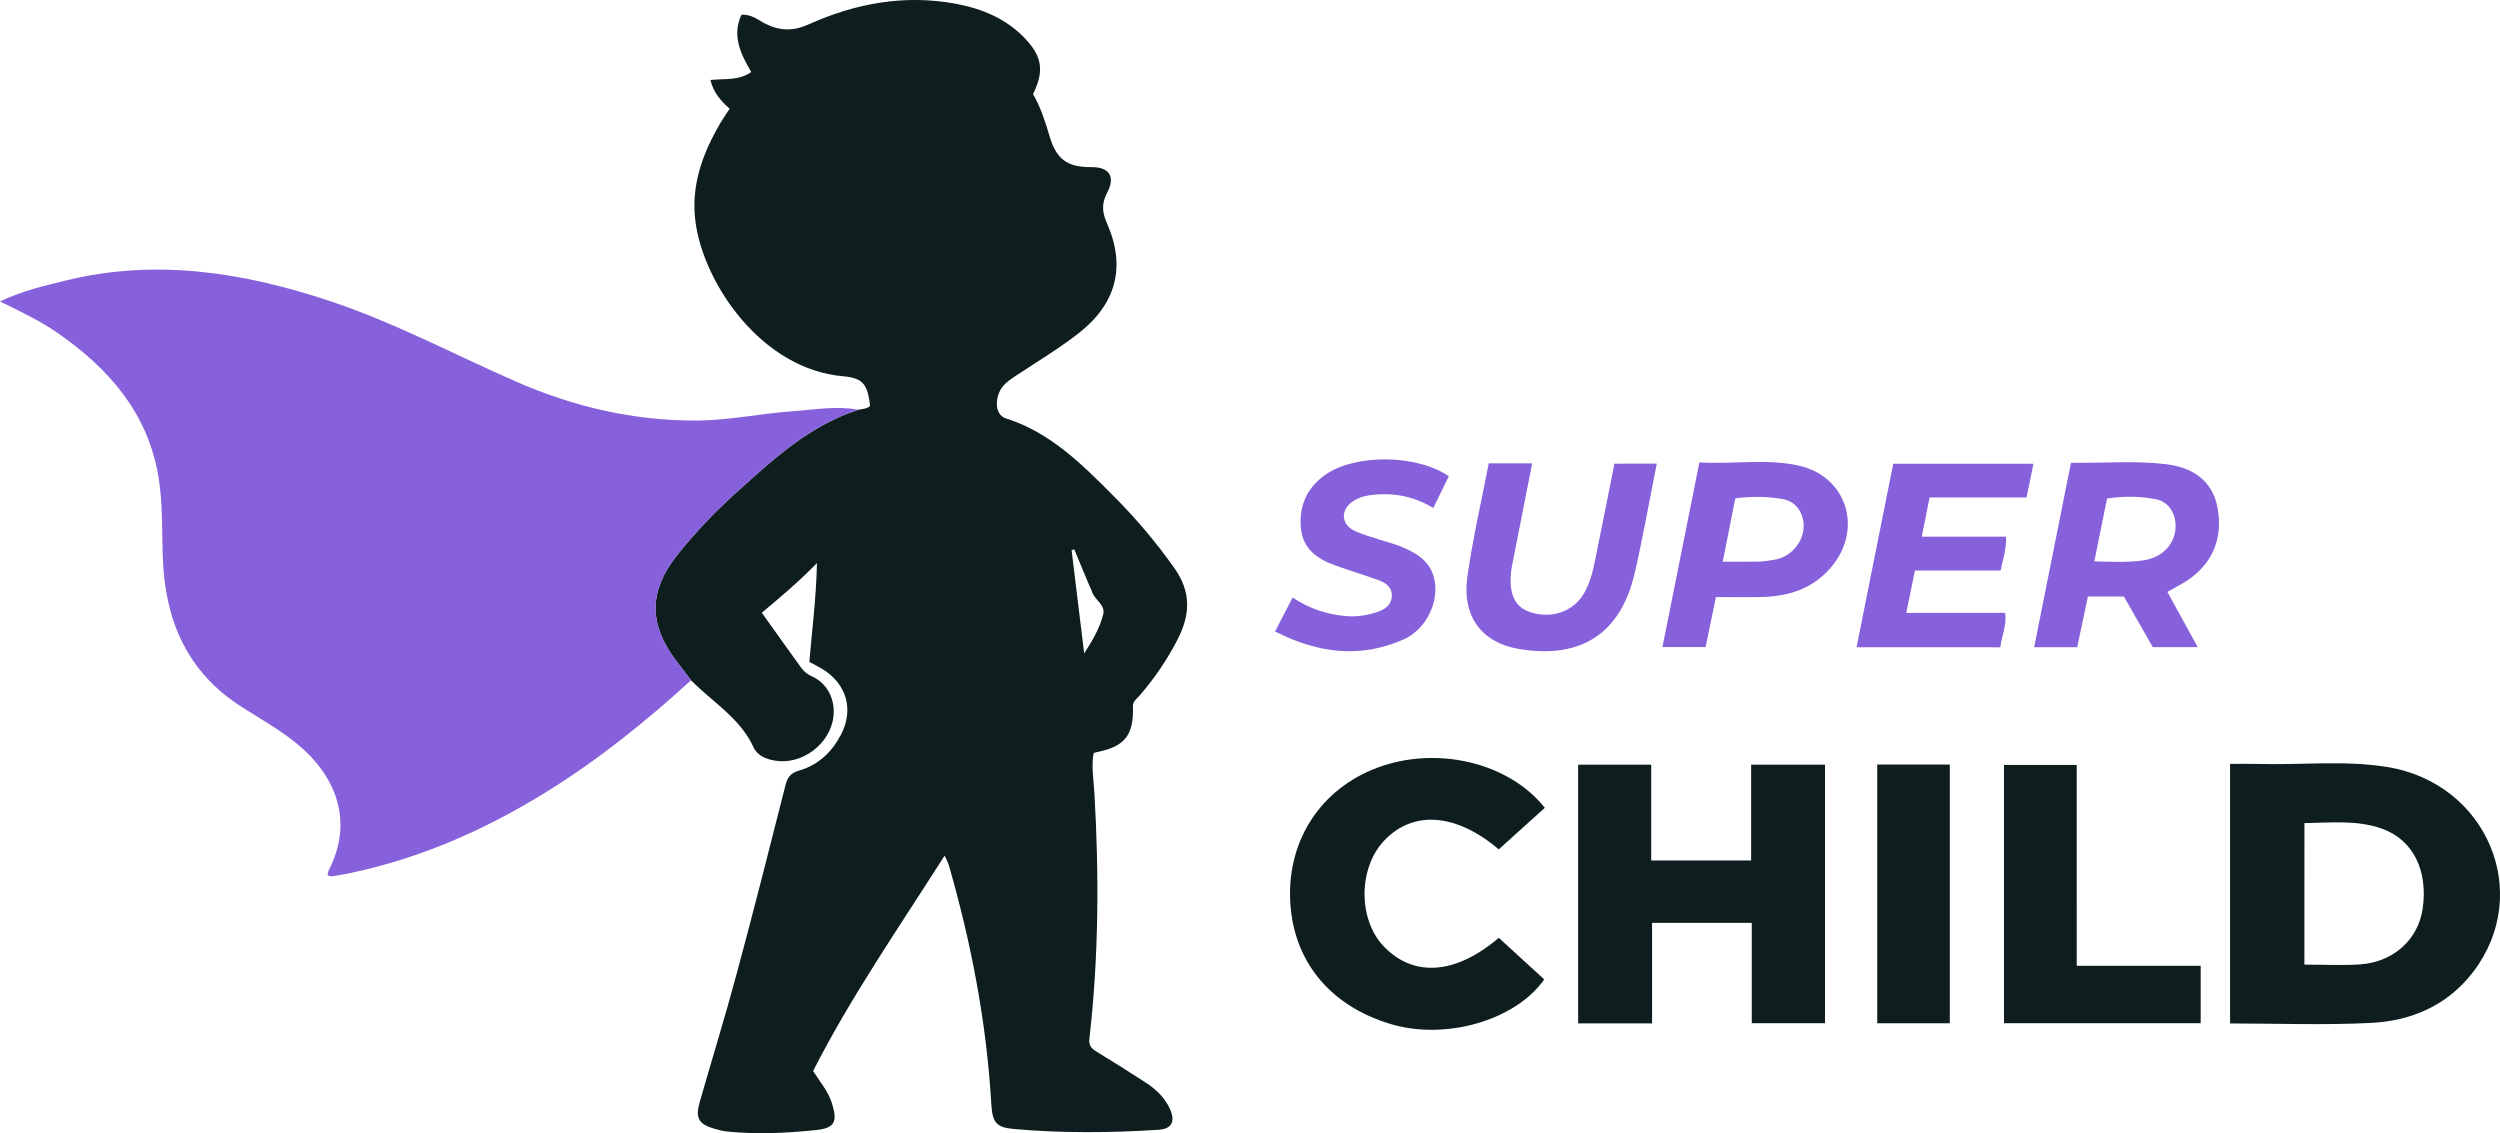
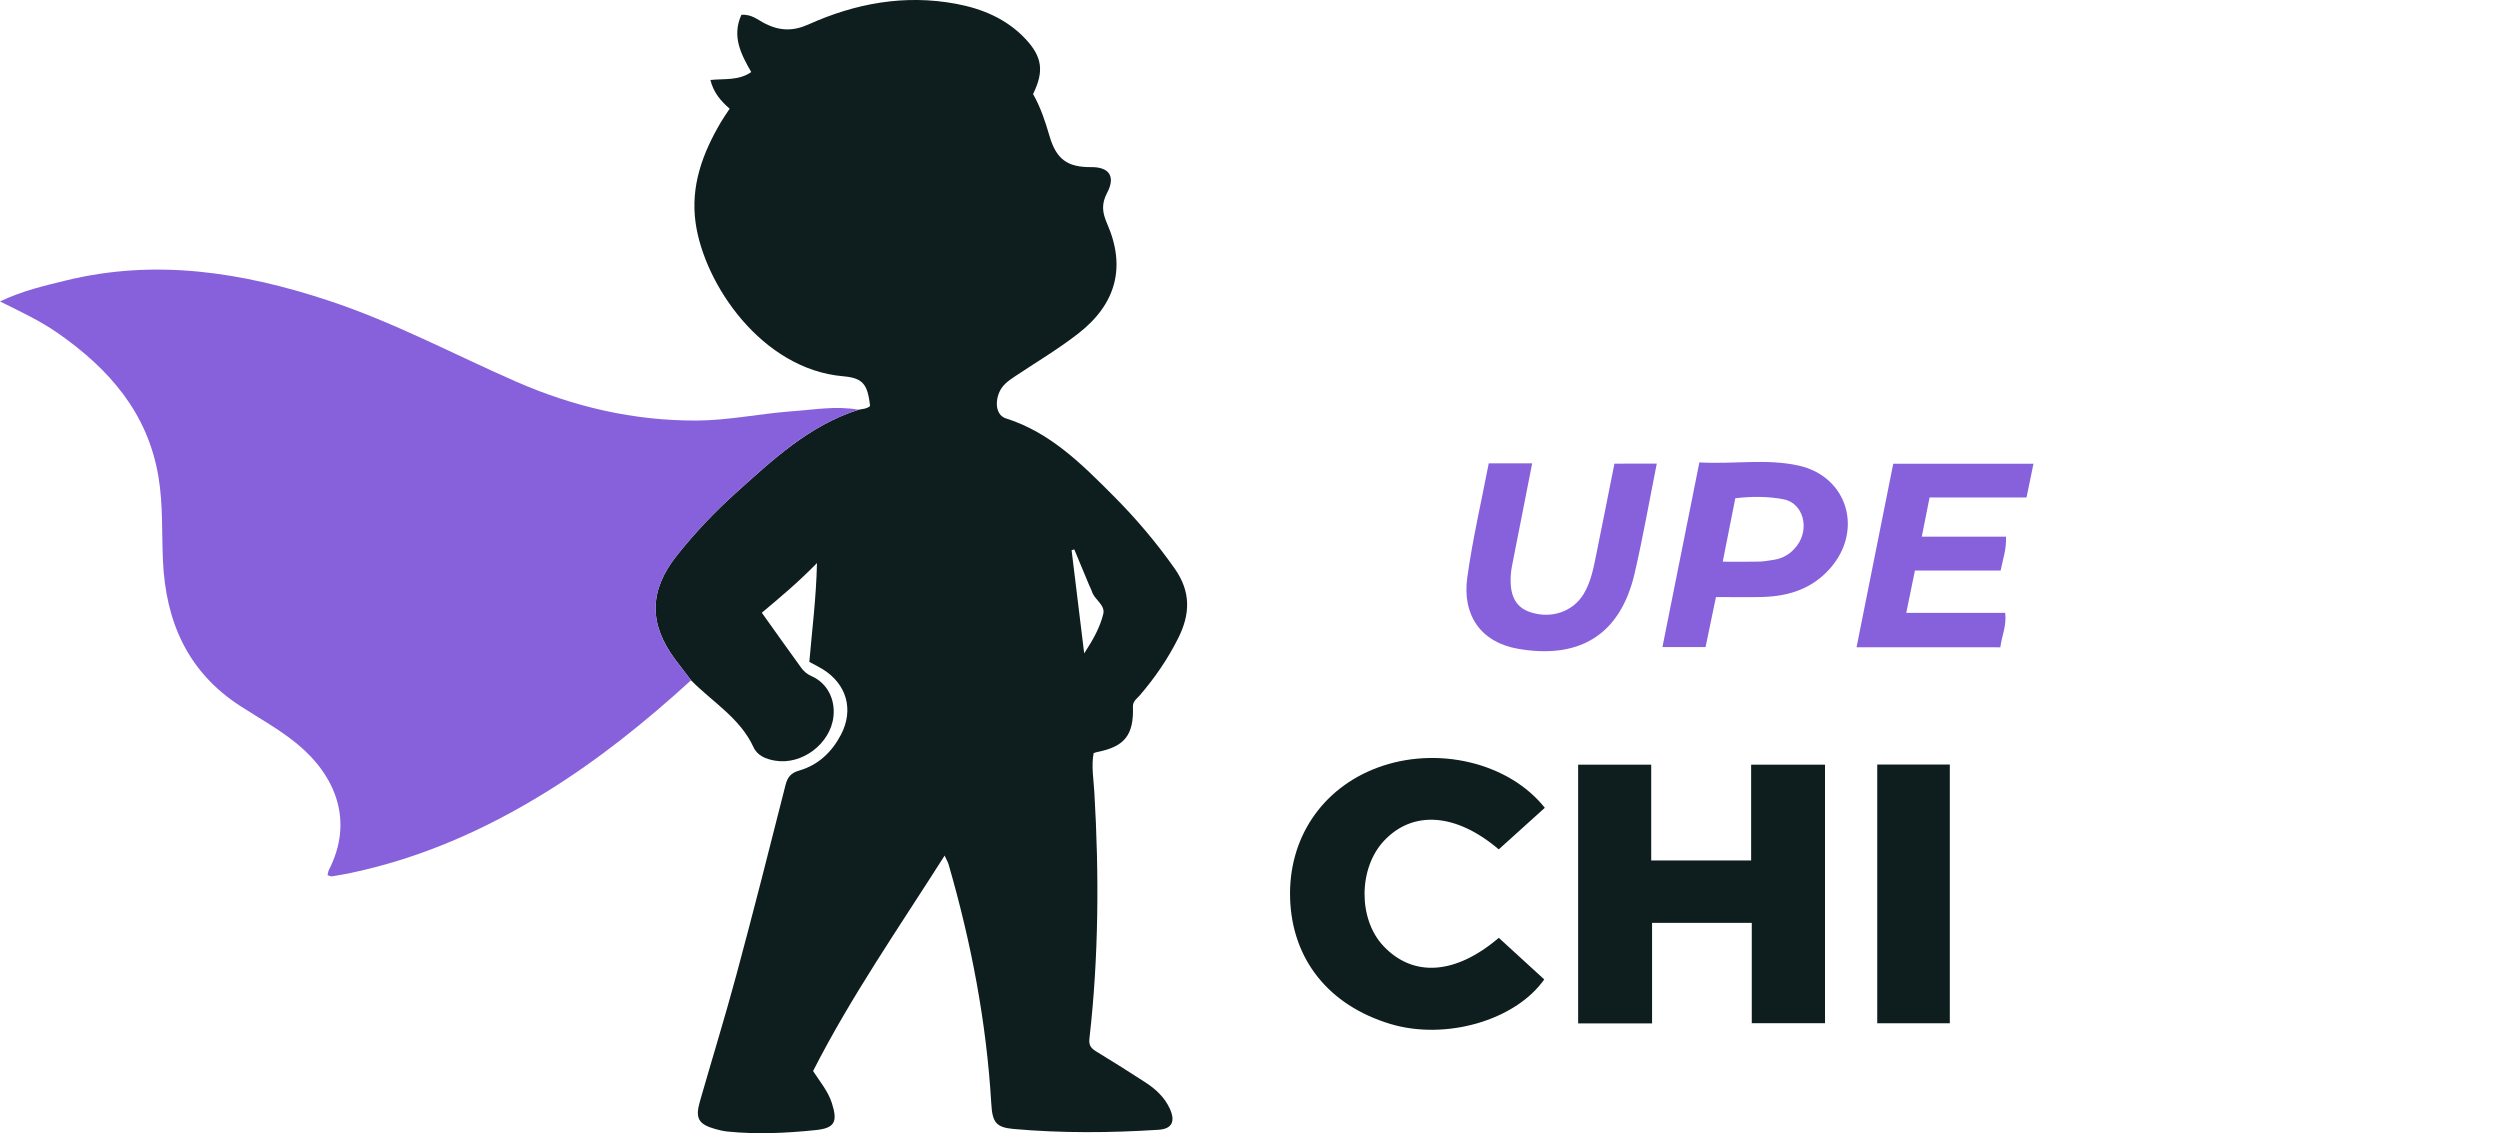
<svg xmlns="http://www.w3.org/2000/svg" version="1.1" id="Layer_1" x="0px" y="0px" viewBox="0 0 904.64 410.08" style="enable-background:new 0 0 904.64 410.08;" xml:space="preserve">
  <style type="text/css">
	.st0{fill:#0E1D1E;}
	.st1{fill:#8761DB;}
</style>
  <g>
-     <path class="st0" d="M806.96,370.34c0-31.44,0-62.37,0-93.92c3.39,0,6.66-0.08,9.93,0.01c15.62,0.47,31.34-1.4,46.87,1.1   c36.2,5.83,52.93,45.64,31.21,74.11c-9.19,12.05-22.17,17.72-36.73,18.49C841.32,371.02,824.33,370.34,806.96,370.34z    M833.86,349.05c7.07,0,13.58,0.35,20.04-0.07c12.13-0.79,21.13-8.98,22.75-20.13c2.02-13.89-3.49-25.01-14.77-29.01   c-9.12-3.23-18.6-2.1-28.01-1.99C833.86,315.18,833.86,331.97,833.86,349.05z" />
-     <path class="st0" d="M751.48,349.48c15.39,0,29.99,0,44.85,0c0,7.03,0,13.76,0,20.76c-23.68,0-47.26,0-71.18,0   c0-30.95,0-62,0-93.44c8.48,0,17.19,0,26.32,0C751.48,300.74,751.48,324.8,751.48,349.48z" />
-     <path class="st1" d="M784.28,214.18c3.55,6.46,7.12,12.96,10.99,20c-5.78,0-10.84,0-16.26,0c-3.42-5.99-6.96-12.17-10.47-18.31   c-4.36,0-8.48,0-13.02,0c-1.29,6.1-2.56,12.09-3.88,18.33c-5.01,0-9.93,0-15.57,0c4.42-22.17,8.82-44.22,13.32-66.74   c11.69,0.17,23.17-0.86,34.54,0.53c9.23,1.12,16.63,5.77,18.47,15.61c1.92,10.23-1.06,19.18-9.71,25.6   C790.19,211.05,787.3,212.41,784.28,214.18z M757.85,203.13c6.16,0.14,11.76,0.46,17.36-0.31c3.39-0.47,6.4-1.7,8.78-4.21   c5.63-5.92,3.71-16.31-3.55-17.88c-5.79-1.25-11.77-1.21-17.99-0.36C760.94,187.85,759.47,195.11,757.85,203.13z" />
    <path class="st0" d="M705.55,370.28c-8.87,0-17.45,0-26.26,0c0-31.29,0-62.35,0-93.64c8.82,0,17.41,0,26.26,0   C705.55,307.76,705.55,338.83,705.55,370.28z" />
    <path class="st1" d="M671.8,234.22c4.47-22.37,8.84-44.22,13.28-66.41c16.8,0,33.54,0,50.74,0c-0.82,3.97-1.61,7.81-2.51,12.21   c-11.69,0-23.27,0-35.08,0c-0.97,4.89-1.84,9.24-2.82,14.18c10.34,0,20.22,0,30.47,0c0.22,4.51-1.14,8.18-1.94,12.26   c-10.42,0-20.54,0-31.01,0c-1.04,5.08-2.03,9.89-3.14,15.32c12.19,0,23.94,0,35.8,0c0.59,4.64-1.26,8.31-1.76,12.45   C706.49,234.22,689.41,234.22,671.8,234.22z" />
    <g>
      <path class="st0" d="M310.68,148.26c1.44-0.3,2.99-0.28,4.17-1.36c-0.92-7.88-2.54-10.11-9.78-10.75    c-29.38-2.56-50.22-33.22-53.36-55.51c-1.88-13.33,2.52-25.19,9.15-36.44c0.92-1.57,1.98-3.05,3.17-4.86    c-3.19-2.79-5.86-5.84-6.96-10.4c5.1-0.54,10.23,0.31,14.77-2.87c-3.66-6.35-7.11-12.92-3.57-20.7c3.68-0.33,6.03,1.88,8.57,3.16    c5.29,2.67,10.12,2.82,15.69,0.32c17.04-7.67,34.89-10.96,53.5-7.46c9.45,1.78,18.19,5.43,24.96,12.6    c6.21,6.58,6.87,11.79,2.83,20.05c2.71,4.71,4.41,9.9,5.95,15.17c2.46,8.42,6.49,11.34,15.1,11.26c6.46-0.06,8.9,3.35,5.75,9.3    c-2.16,4.09-1.73,7.2,0,11.16c6.9,15.72,3.23,29.12-10.42,39.74c-7.36,5.74-15.39,10.48-23.14,15.66    c-2.22,1.49-4.36,3.01-5.47,5.63c-1.7,4.05-0.95,8.37,2.43,9.44c16.08,5.1,27.47,16.58,38.89,28.04    c8.12,8.14,15.52,16.85,22.16,26.3c5.97,8.5,5.61,16.56,1.25,25.24c-3.75,7.48-8.44,14.31-13.89,20.65    c-1.04,1.21-2.54,2.07-2.47,4.1c0.34,10.26-3.01,14.45-12.93,16.39c-0.32,0.06-0.63,0.19-1.29,0.4    c-0.87,4.63-0.02,9.43,0.26,14.13c1.75,29.81,1.6,59.57-1.79,89.26c-0.29,2.57,0.84,3.56,2.66,4.68    c5.95,3.65,11.89,7.34,17.73,11.16c3.66,2.39,6.84,5.35,8.7,9.42c2.11,4.61,0.81,7.34-4.08,7.65    c-17.47,1.12-34.96,1.26-52.42-0.29c-6.38-0.57-7.7-2.41-8.09-9.09c-1.73-29.5-7.26-58.33-15.46-86.68    c-0.22-0.75-0.64-1.43-1.43-3.16c-16.55,26.08-33.8,50.86-47.6,77.96c2.5,3.87,5.43,7.29,6.81,11.63    c2.17,6.81,1.02,9.04-5.93,9.75c-10.61,1.09-21.26,1.6-31.91,0.51c-1.48-0.15-2.96-0.51-4.4-0.92c-6.01-1.68-7.28-3.86-5.55-9.89    c4.39-15.34,9.11-30.59,13.26-46c6.14-22.79,11.96-45.66,17.74-68.54c0.75-2.96,2.01-4.42,4.96-5.27c6.92-2,11.82-6.7,15.11-12.98    c4.74-9.05,2.06-18.36-6.66-23.73c-1.41-0.86-2.9-1.59-4.79-2.61c0.98-11.42,2.48-23.02,2.77-35.77    c-6.71,6.89-13.25,12.37-19.96,17.98c4.9,6.87,9.51,13.38,14.2,19.84c0.95,1.3,2.06,2.35,3.73,3.08c5.69,2.47,8.69,8.3,7.99,14.65    c-1.1,9.87-11.41,17.64-21.18,15.95c-3.24-0.56-6.33-1.77-7.74-4.84c-4.88-10.62-14.89-16.36-22.62-24.25    c-1.9-2.5-3.83-4.98-5.71-7.49c-9.7-13.01-9.44-25.06,0.62-37.7c6.44-8.08,13.5-15.56,21.16-22.46    C279.59,166.4,292.83,153.92,310.68,148.26z M392.32,236.44c3.32-5.08,5.72-9.48,6.9-14.24c0.82-3.31-3.18-5.16-4.1-8.15    c-0.24-0.79-0.67-1.52-0.99-2.28c-1.8-4.32-3.6-8.65-5.4-12.97c-0.32,0.09-0.65,0.18-0.97,0.28    C389.24,211.13,390.71,223.19,392.32,236.44z" />
      <path class="st1" d="M310.68,148.26c-17.85,5.66-31.1,18.14-44.55,30.25c-7.66,6.9-14.73,14.38-21.16,22.46    c-10.06,12.63-10.33,24.69-0.62,37.7c1.88,2.52,3.8,5,5.71,7.49c-16.37,14.94-33.58,28.8-52.47,40.47    c-21.95,13.58-45.26,23.89-70.62,29.24c-2.28,0.48-4.57,0.88-6.87,1.24c-0.42,0.07-0.9-0.23-1.58-0.42    c0.18-0.7,0.22-1.36,0.5-1.91c9.12-17.81,2.4-34.19-11.55-45.64c-6.33-5.19-13.49-9.14-20.34-13.55    c-19.22-12.36-27.18-30.63-28.17-52.74c-0.45-10.13,0.06-20.3-1.63-30.37c-3.88-23.17-17.97-39.11-36.48-52    c-6.28-4.37-13.2-7.6-20.85-11.4c8.15-3.88,16.01-5.66,23.79-7.57c32.51-7.99,64.02-3.02,95.2,7.3    c23.46,7.76,45.2,19.4,67.72,29.27c20.82,9.12,42.58,14.21,65.38,14.1c11.5-0.05,22.81-2.49,34.25-3.33    C294.44,148.28,302.53,146.78,310.68,148.26z" />
      <path class="st0" d="M597.81,370.32c-9.31,0-17.9,0-26.75,0c0-31.23,0-62.28,0-93.62c8.67,0,17.26,0,26.44,0    c0,11.38,0,22.92,0,34.66c12.32,0,24.05,0,36.16,0c0-11.54,0-22.96,0-34.66c9.09,0,17.8,0,26.73,0c0,31.21,0,62.26,0,93.56    c-8.79,0-17.38,0-26.5,0c0-11.99,0-24.04,0-36.32c-12.25,0-23.98,0-36.08,0C597.81,346.01,597.81,357.92,597.81,370.32z" />
      <path class="st0" d="M542.33,307.35c-15.47-13.17-31.12-14.23-41.55-3.07c-9.27,9.92-9.36,28.31-0.19,38.03    c10.79,11.44,26.06,10.42,41.76-2.95c5.47,5.01,10.97,10.04,16.44,15.05c-10.49,14.91-35.82,22.14-55.76,16.09    c-22.26-6.75-35.49-23.33-36.2-45.37c-0.7-21.62,11.4-39.78,31.54-47.32c21.49-8.05,47.53-1.97,60.63,14.5    C553.51,297.26,548,302.23,542.33,307.35z" />
      <path class="st1" d="M614.93,167.32c12.33,0.73,24.24-1.43,35.86,1.14c17.79,3.93,23.59,23.45,11.43,37.23    c-6.53,7.4-15.03,10.09-24.53,10.33c-5.46,0.14-10.93,0.02-16.76,0.02c-1.28,6.16-2.48,11.97-3.76,18.11c-5.11,0-10.15,0-15.61,0    C606.02,211.86,610.42,189.86,614.93,167.32z M623.38,203.25c4.9,0,9.02,0.07,13.14-0.03c1.81-0.04,3.62-0.39,5.42-0.66    c3.45-0.53,6.21-2.32,8.28-5.06c4.79-6.34,2.22-15.52-4.89-16.85c-5.67-1.06-11.46-1.05-17.4-0.35    C626.43,187.9,624.96,195.29,623.38,203.25z" />
      <path class="st1" d="M599.52,167.76c-2.71,13.54-5,26.64-7.99,39.59c-5.47,23.7-21.38,31.05-42.23,27.42    c-13.44-2.34-20.26-12.16-18.35-25.86c1.92-13.8,5.1-27.42,7.76-41.26c5.3,0,10.25,0,15.72,0c-2.38,12.08-4.71,23.92-7.03,35.75    c-0.22,1.14-0.48,2.28-0.6,3.44c-0.85,8.26,1.38,12.89,7.06,14.72c7.58,2.45,15.31-0.24,19.18-6.61    c2.74-4.51,3.61-9.62,4.64-14.65c2.2-10.74,4.3-21.49,6.51-32.53C589.2,167.76,594.12,167.76,599.52,167.76z" />
-       <path class="st1" d="M524.26,172.32c-1.89,3.87-3.69,7.55-5.61,11.49c-7.5-4.5-15.19-5.74-23.36-4.55    c-2.04,0.3-3.88,0.93-5.57,2.03c-4.8,3.15-4.56,8.51,0.64,10.9c3,1.38,6.27,2.2,9.42,3.25c2.05,0.68,4.16,1.21,6.18,1.97    c6.82,2.57,12.72,6.09,13.39,14.38c0.63,7.72-4.03,16.29-11.4,19.57c-15.71,6.98-31.02,5.04-46.57-2.86    c2.17-4.18,4.12-7.93,6.37-12.28c5.91,3.96,12.23,6.07,19.09,6.7c4.09,0.37,7.96-0.24,11.75-1.54c2.83-0.97,5.11-2.72,5.05-6.04    c-0.06-3.17-2.51-4.57-5.07-5.5c-5.16-1.86-10.43-3.43-15.58-5.3c-6.25-2.27-11.39-5.82-12.2-13.08    c-0.91-8.12,1.99-14.82,8.64-19.55C490.27,164.2,512.46,164.32,524.26,172.32z" />
    </g>
  </g>
</svg>